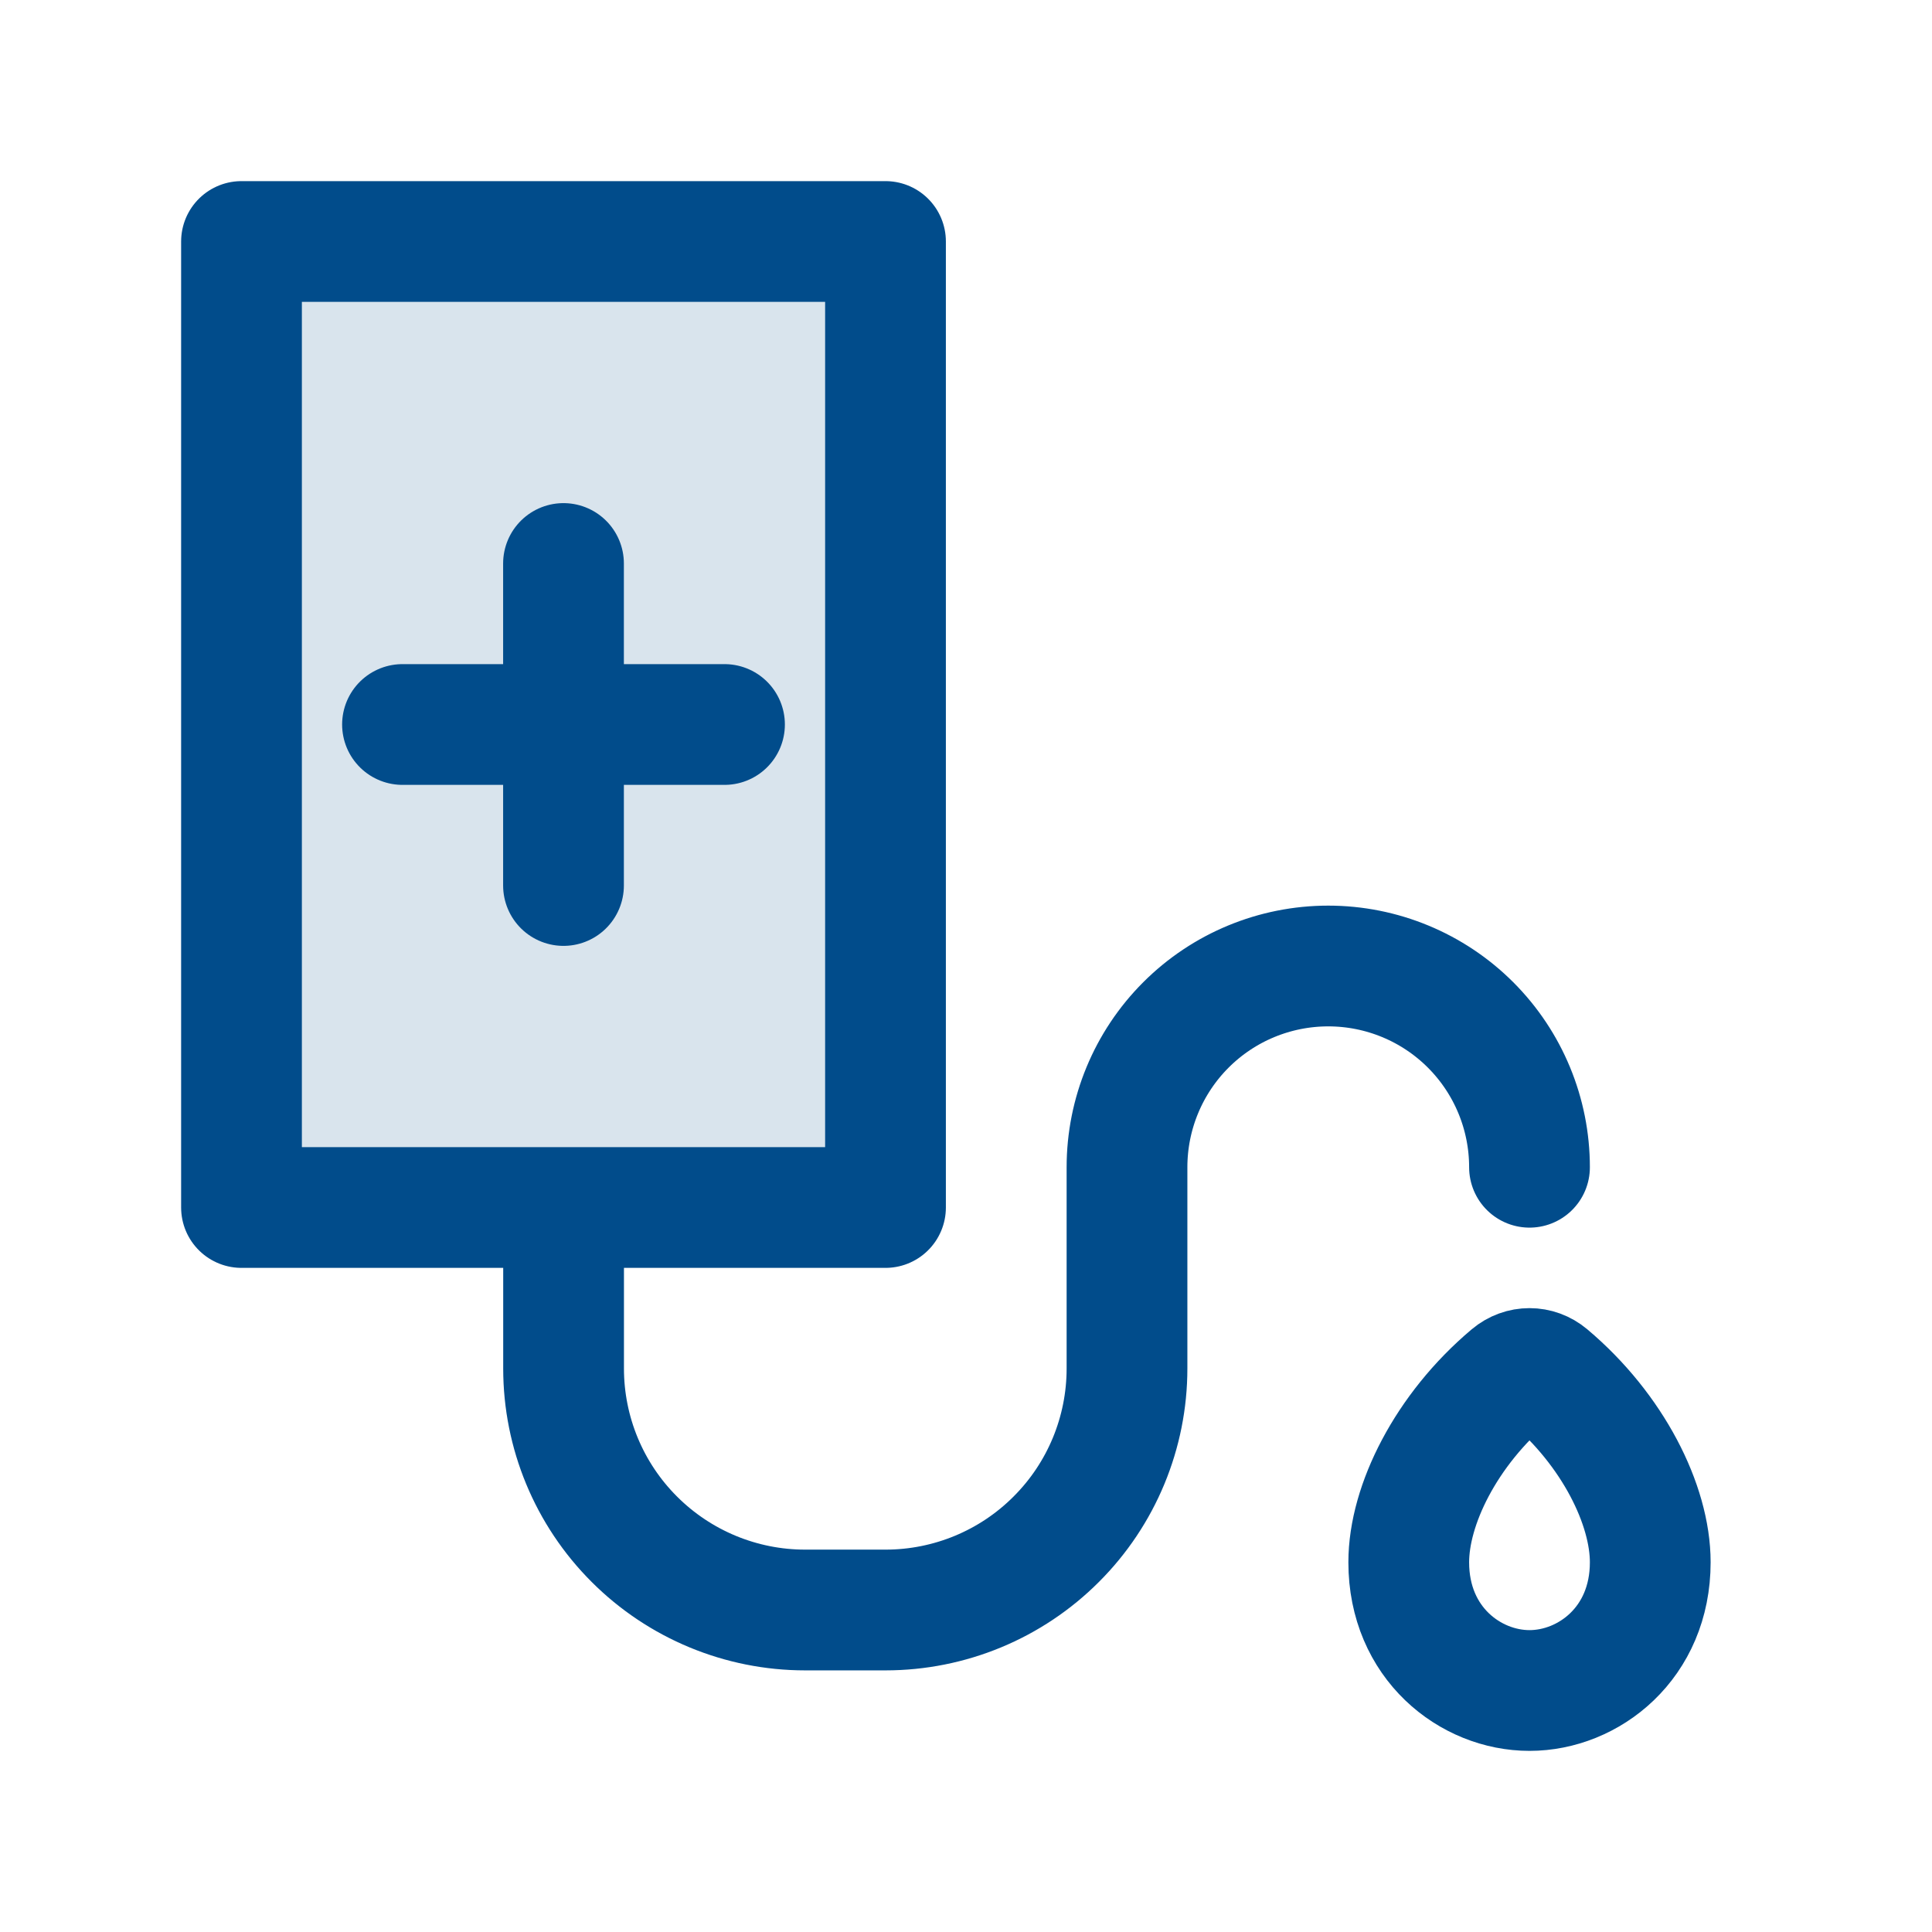
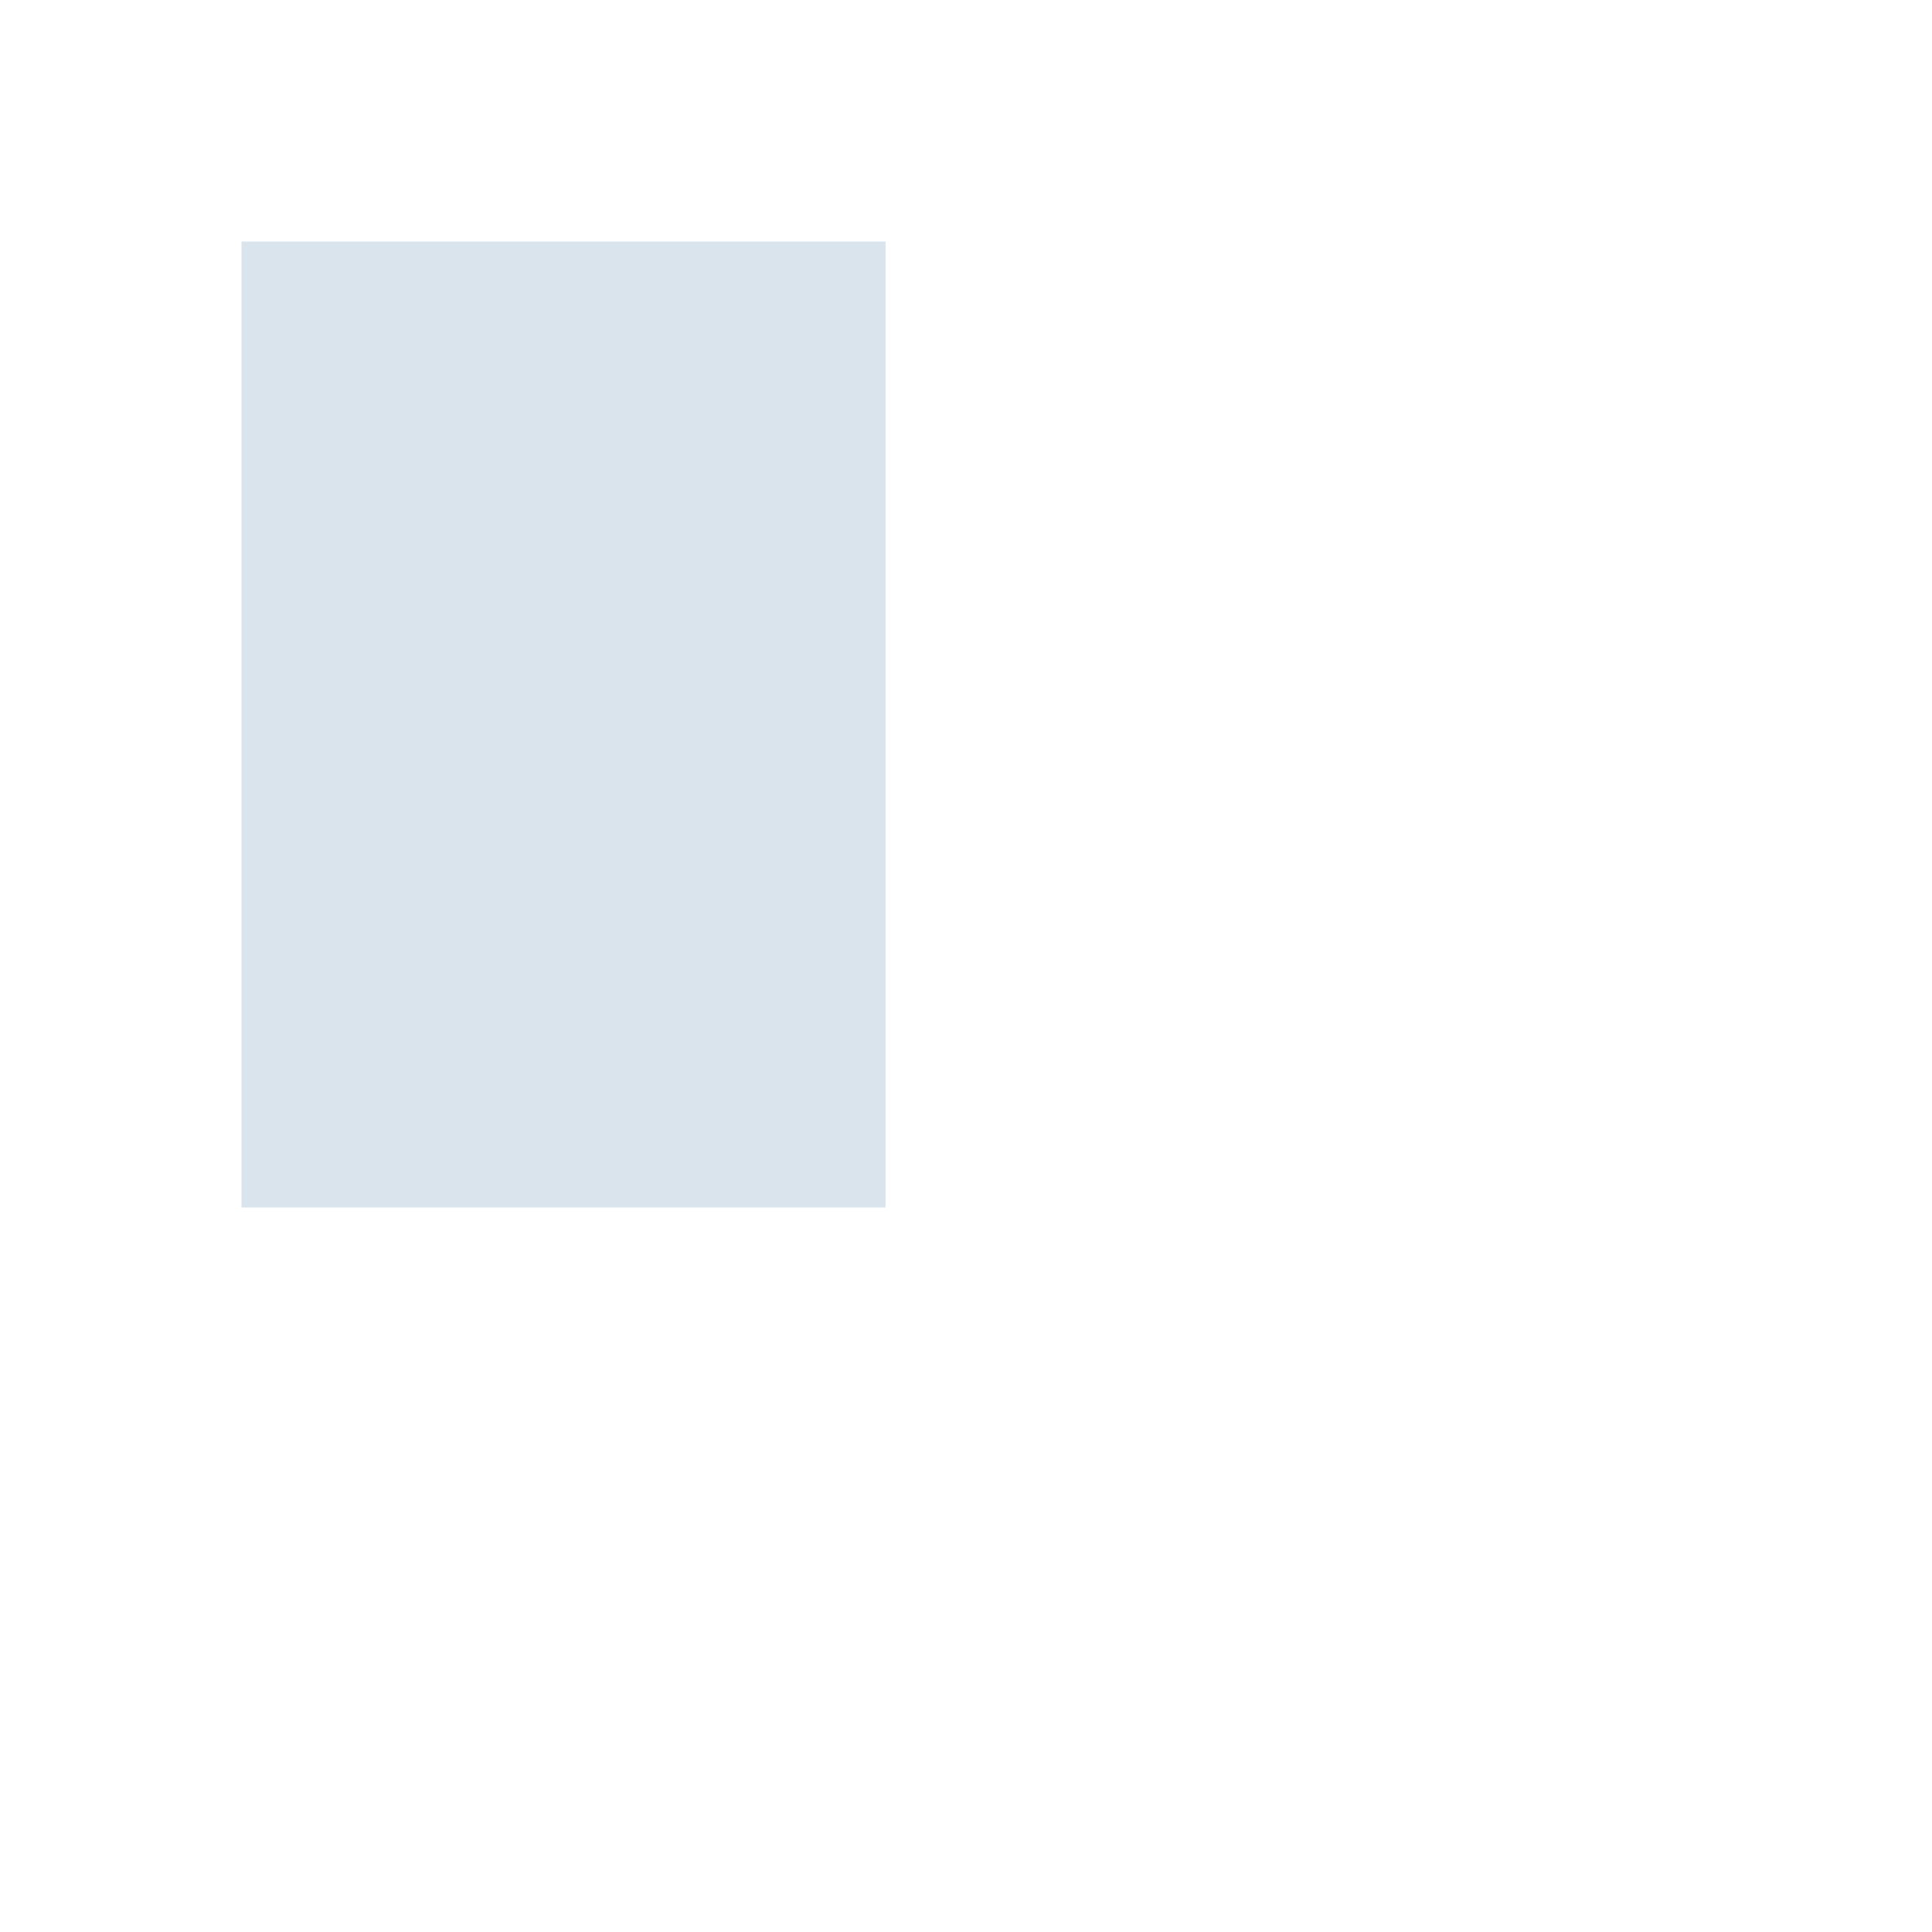
<svg xmlns="http://www.w3.org/2000/svg" width="24" height="24" viewBox="0 0 24 24" fill="none">
  <g id="Icons">
-     <path id="tone" opacity="0.15" d="M11 3H3V5V13V15H7.001H9H11V5V3Z" fill="#014C8B" />
-     <path id="shape" d="M19 14.5C19 13.837 18.737 13.201 18.268 12.732C17.799 12.263 17.163 12 16.5 12C15.837 12 15.201 12.263 14.732 12.732C14.263 13.201 14 13.837 14 14.5V17C14 17.796 13.684 18.559 13.121 19.121C12.559 19.684 11.796 20 11 20H10.001C9.206 20 8.443 19.684 7.88 19.121C7.317 18.559 7.001 17.796 7.001 17L7.001 15M7.001 15H3V3H11V15H7.001ZM7 7V9M7 9V11M7 9H5M7 9H9M17.5 19.407C17.5 18.696 17.962 17.763 18.765 17.087C18.903 16.971 19.097 16.971 19.235 17.087C20.038 17.763 20.5 18.696 20.5 19.407C20.5 20.413 19.733 21 19 21C18.267 21 17.5 20.413 17.5 19.407Z" stroke="#014C8B" stroke-width="1.5" stroke-linecap="round" stroke-linejoin="round" />
+     <path id="tone" opacity="0.15" d="M11 3H3V5V13V15H7.001H9H11V3Z" fill="#014C8B" />
  </g>
</svg>